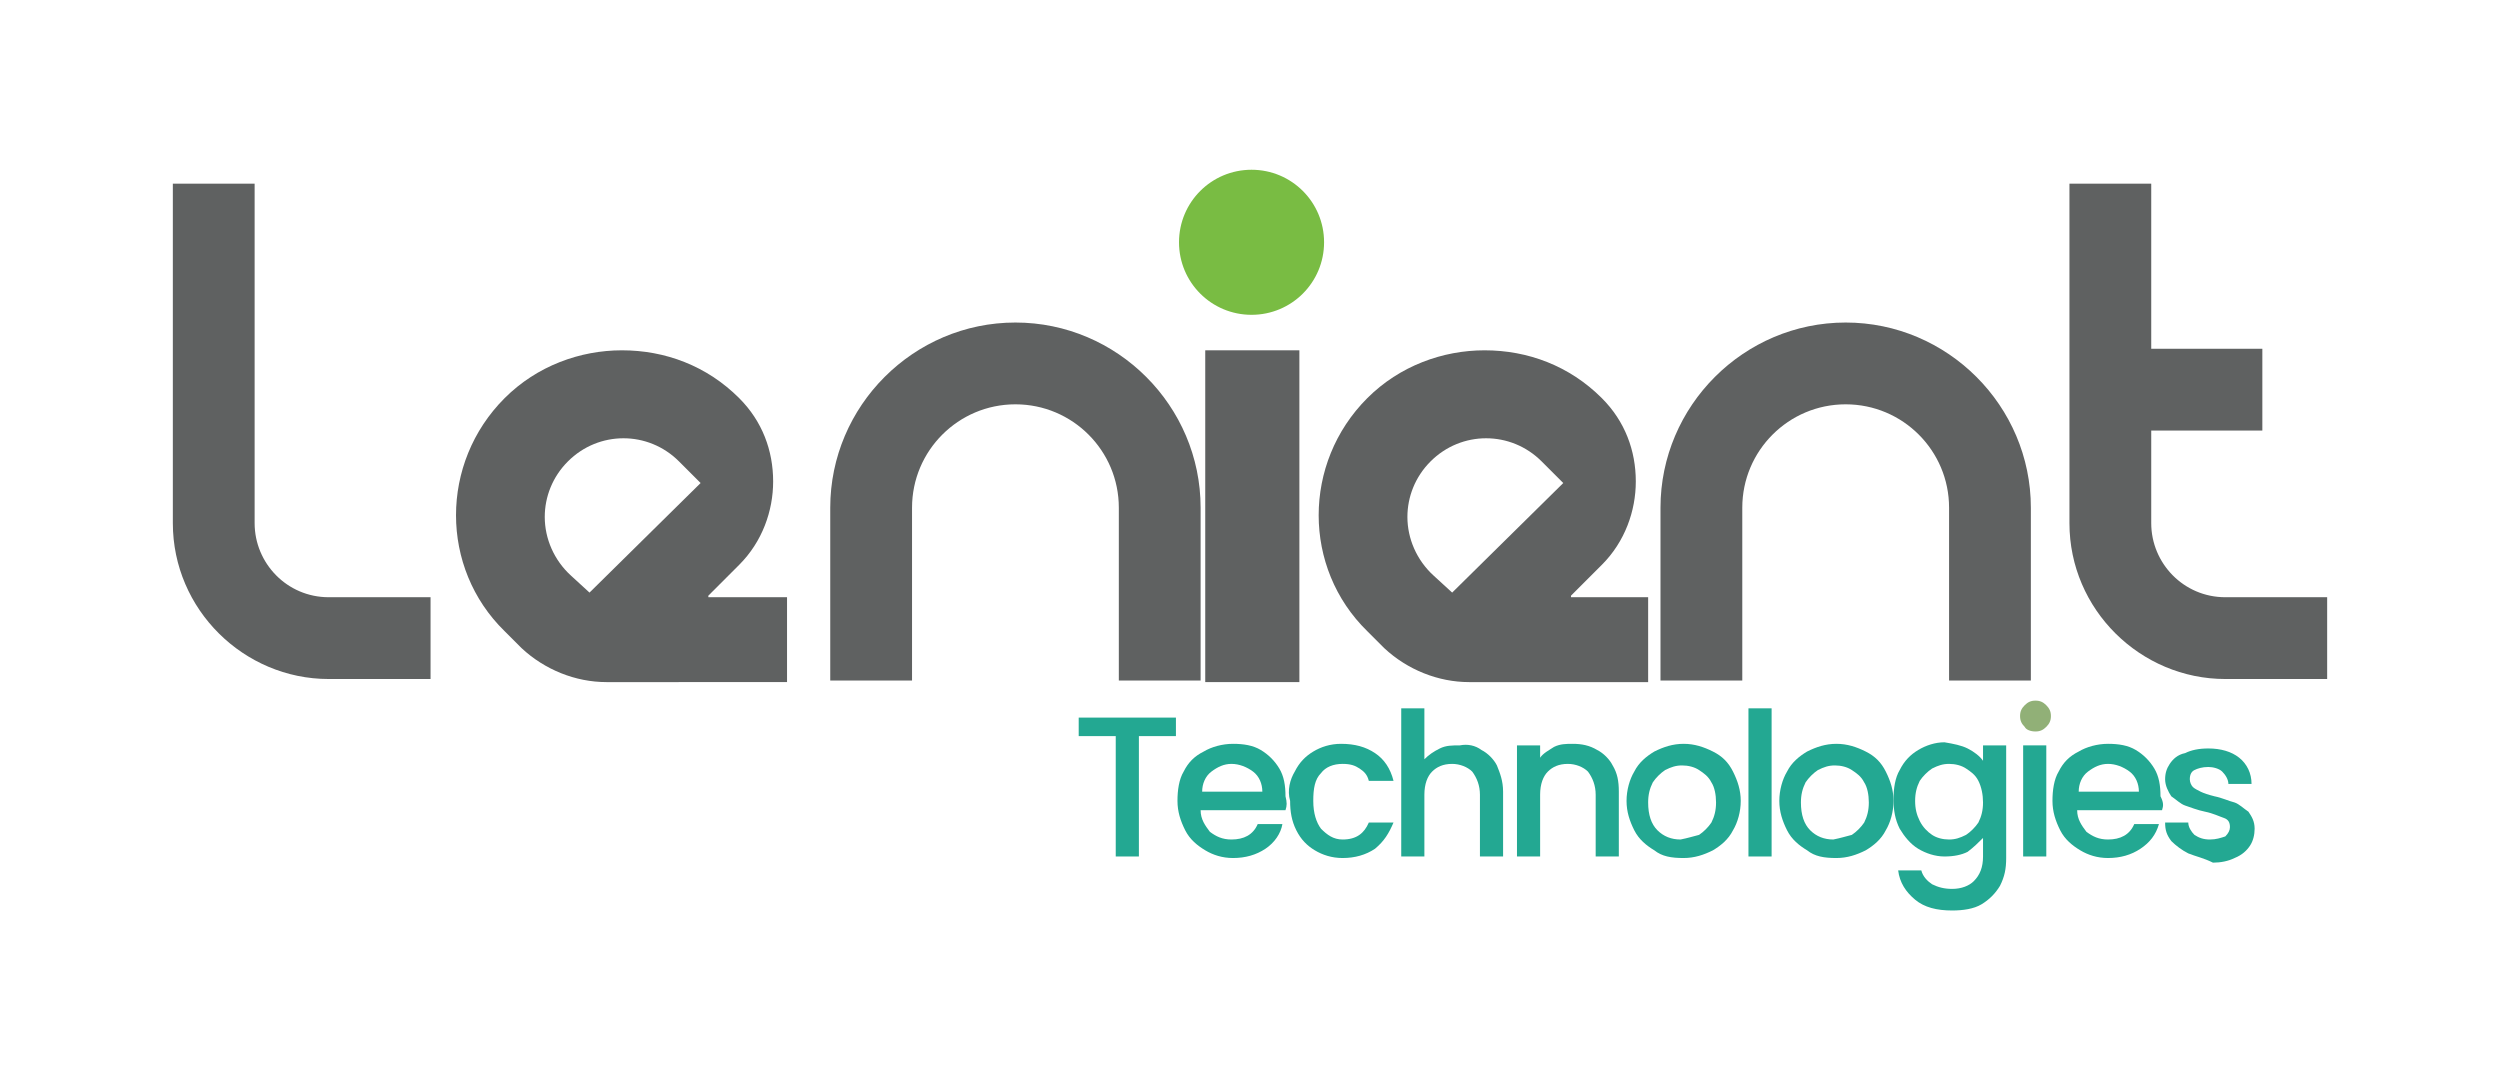
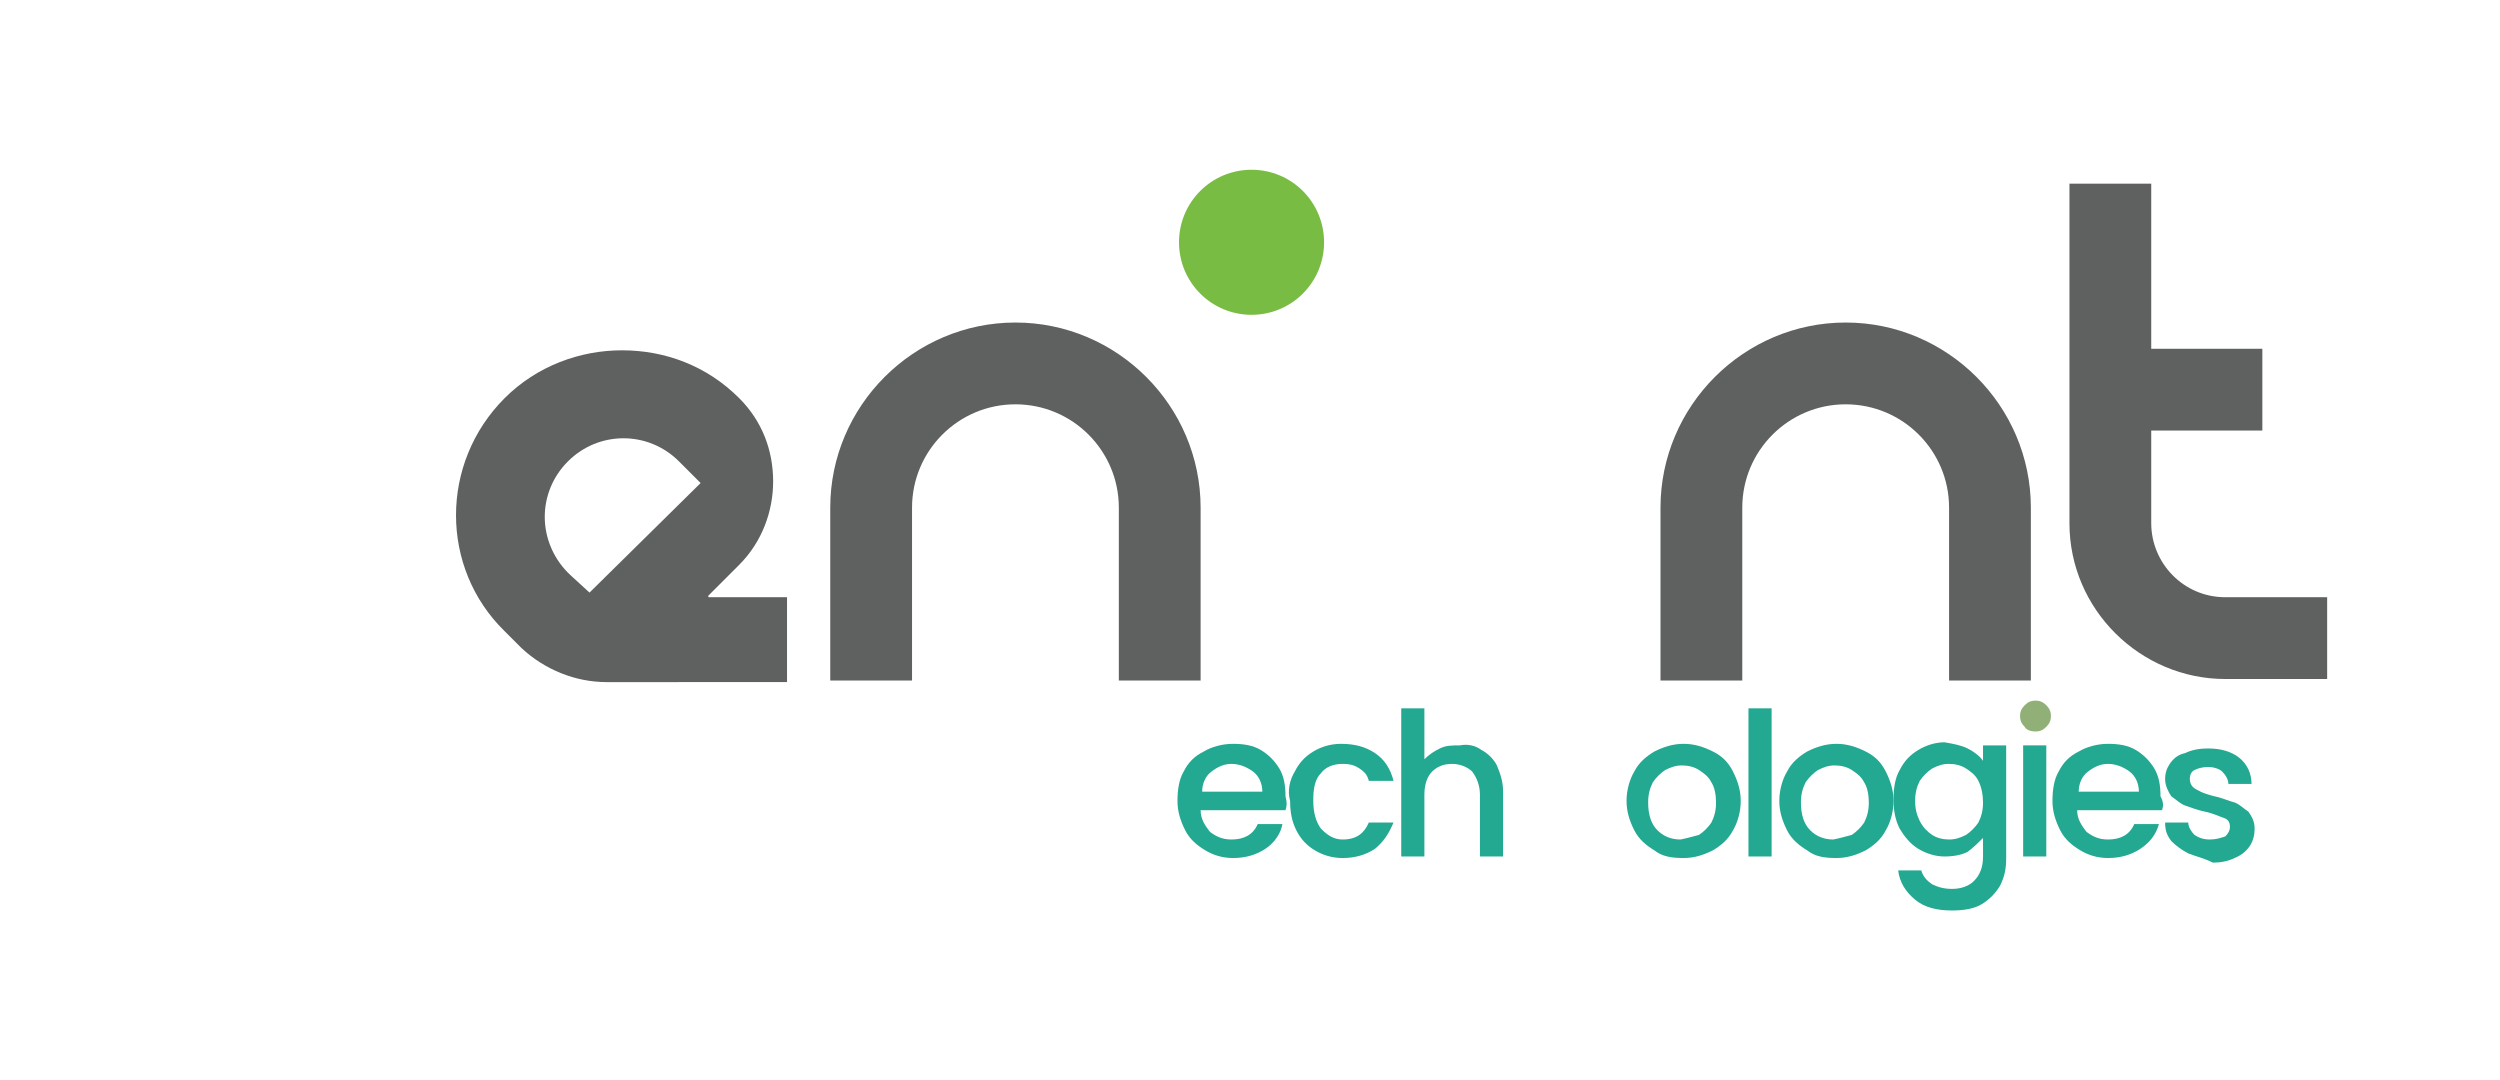
<svg xmlns="http://www.w3.org/2000/svg" version="1.1" id="Layer_1" x="0px" y="0px" viewBox="0 0 162 70" style="enable-background:new 0 0 162 70;" xml:space="preserve">
  <style type="text/css">
	.st0{fill:#5F6161;}
	.st1{fill:#79BC43;}
	.st2{fill:#23A892;}
	.st3{fill:#91B077;}
</style>
  <g>
-     <path class="st0" d="M27.9,44h-6.6c-5.5,0-10.1-4.5-10.1-10.1v-22h5.3v22c0,2.6,2.1,4.8,4.8,4.8h6.6V44z" />
    <path class="st0" d="M150.8,44h-6.6c-5.5,0-10.1-4.5-10.1-10.1v-22h5.3v22c0,2.6,2.1,4.8,4.8,4.8h6.6V44z" />
    <path class="st0" d="M77.8,44.1h-5.3V32.9c0-3.7-3-6.7-6.7-6.7c-3.7,0-6.7,3-6.7,6.7v11.2h-5.3V32.9c0-6.6,5.4-12,12-12   c6.6,0,12,5.4,12,12V44.1z" />
    <path class="st0" d="M131.6,44.1h-5.3V32.9c0-3.7-3-6.7-6.7-6.7c-3.7,0-6.7,3-6.7,6.7v11.2h-5.3V32.9c0-6.6,5.4-12,12-12   c6.6,0,12,5.4,12,12V44.1z" />
-     <rect x="78.1" y="22.7" class="st0" width="6.1" height="21.5" />
    <path class="st1" d="M85.8,15.7c0,2.6-2.1,4.7-4.7,4.7s-4.7-2.1-4.7-4.7c0-2.6,2.1-4.7,4.7-4.7S85.8,13.1,85.8,15.7" />
    <rect x="136.8" y="22.6" class="st0" width="9.8" height="5.3" />
-     <polygon class="st2" points="76.2,46.5 76.2,47.7 73.8,47.7 73.8,55.5 72.3,55.5 72.3,47.7 69.9,47.7 69.9,46.5  " />
    <path class="st2" d="M83.3,52.5h-5.5c0,0.6,0.3,1,0.6,1.4c0.4,0.3,0.8,0.5,1.4,0.5c0.8,0,1.4-0.3,1.7-1h1.6C83,54,82.6,54.6,82,55   c-0.6,0.4-1.3,0.6-2.1,0.6c-0.7,0-1.3-0.2-1.8-0.5c-0.5-0.3-1-0.7-1.3-1.3c-0.3-0.6-0.5-1.2-0.5-1.9c0-0.7,0.1-1.4,0.4-1.9   c0.3-0.6,0.7-1,1.3-1.3c0.5-0.3,1.2-0.5,1.9-0.5c0.7,0,1.3,0.1,1.8,0.4c0.5,0.3,0.9,0.7,1.2,1.2c0.3,0.5,0.4,1.1,0.4,1.8   C83.4,52,83.4,52.2,83.3,52.5 M81.8,51.3c0-0.5-0.2-1-0.6-1.3c-0.4-0.3-0.9-0.5-1.4-0.5c-0.5,0-0.9,0.2-1.3,0.5   c-0.4,0.3-0.6,0.8-0.6,1.3H81.8z" />
    <path class="st2" d="M83.9,50c0.3-0.6,0.7-1,1.2-1.3c0.5-0.3,1.1-0.5,1.8-0.5c0.9,0,1.6,0.2,2.2,0.6c0.6,0.4,1,1,1.2,1.8h-1.6   c-0.1-0.4-0.3-0.6-0.6-0.8c-0.3-0.2-0.6-0.3-1.1-0.3c-0.6,0-1.1,0.2-1.4,0.6c-0.4,0.4-0.5,1-0.5,1.8c0,0.8,0.2,1.4,0.5,1.8   c0.4,0.4,0.8,0.7,1.4,0.7c0.9,0,1.4-0.4,1.7-1.1h1.6C90,54,89.7,54.5,89.1,55c-0.6,0.4-1.3,0.6-2.1,0.6c-0.7,0-1.3-0.2-1.8-0.5   c-0.5-0.3-0.9-0.7-1.2-1.3c-0.3-0.6-0.4-1.2-0.4-1.9C83.4,51.2,83.6,50.5,83.9,50" />
    <path class="st2" d="M96,48.6c0.4,0.2,0.8,0.6,1,1c0.2,0.5,0.4,1,0.4,1.7v4.2h-1.5v-4c0-0.6-0.2-1.1-0.5-1.5   c-0.3-0.3-0.8-0.5-1.3-0.5c-0.6,0-1,0.2-1.3,0.5c-0.3,0.3-0.5,0.8-0.5,1.5v4h-1.5v-9.6h1.5v3.3c0.3-0.3,0.6-0.5,1-0.7   c0.4-0.2,0.8-0.2,1.3-0.2C95.1,48.2,95.6,48.3,96,48.6" />
-     <path class="st2" d="M103.5,48.6c0.4,0.2,0.8,0.6,1,1c0.3,0.5,0.4,1,0.4,1.7v4.2h-1.5v-4c0-0.6-0.2-1.1-0.5-1.5   c-0.3-0.3-0.8-0.5-1.3-0.5c-0.6,0-1,0.2-1.3,0.5c-0.3,0.3-0.5,0.8-0.5,1.5v4h-1.5v-7.2h1.5v0.8c0.2-0.3,0.6-0.5,0.9-0.7   c0.4-0.2,0.8-0.2,1.2-0.2C102.5,48.2,103,48.3,103.5,48.6" />
    <path class="st2" d="M107.2,55.1c-0.5-0.3-1-0.7-1.3-1.3c-0.3-0.6-0.5-1.2-0.5-1.9c0-0.7,0.2-1.4,0.5-1.9c0.3-0.6,0.8-1,1.3-1.3   c0.6-0.3,1.2-0.5,1.9-0.5c0.7,0,1.3,0.2,1.9,0.5c0.6,0.3,1,0.7,1.3,1.3c0.3,0.6,0.5,1.2,0.5,1.9c0,0.7-0.2,1.4-0.5,1.9   c-0.3,0.6-0.8,1-1.3,1.3c-0.6,0.3-1.2,0.5-1.9,0.5C108.3,55.6,107.7,55.5,107.2,55.1 M110.1,54.1c0.3-0.2,0.6-0.5,0.8-0.8   c0.2-0.4,0.3-0.8,0.3-1.3c0-0.5-0.1-1-0.3-1.3c-0.2-0.4-0.5-0.6-0.8-0.8c-0.3-0.2-0.7-0.3-1.1-0.3c-0.4,0-0.7,0.1-1.1,0.3   c-0.3,0.2-0.6,0.5-0.8,0.8c-0.2,0.4-0.3,0.8-0.3,1.3c0,0.8,0.2,1.4,0.6,1.8c0.4,0.4,0.9,0.6,1.5,0.6   C109.4,54.3,109.7,54.2,110.1,54.1" />
    <rect x="113.3" y="45.9" class="st2" width="1.5" height="9.6" />
    <path class="st2" d="M117.1,55.1c-0.5-0.3-1-0.7-1.3-1.3c-0.3-0.6-0.5-1.2-0.5-1.9c0-0.7,0.2-1.4,0.5-1.9c0.3-0.6,0.8-1,1.3-1.3   c0.6-0.3,1.2-0.5,1.9-0.5c0.7,0,1.3,0.2,1.9,0.5c0.6,0.3,1,0.7,1.3,1.3c0.3,0.6,0.5,1.2,0.5,1.9c0,0.7-0.2,1.4-0.5,1.9   c-0.3,0.6-0.8,1-1.3,1.3c-0.6,0.3-1.2,0.5-1.9,0.5C118.2,55.6,117.6,55.5,117.1,55.1 M120,54.1c0.3-0.2,0.6-0.5,0.8-0.8   c0.2-0.4,0.3-0.8,0.3-1.3c0-0.5-0.1-1-0.3-1.3c-0.2-0.4-0.5-0.6-0.8-0.8c-0.3-0.2-0.7-0.3-1.1-0.3c-0.4,0-0.7,0.1-1.1,0.3   c-0.3,0.2-0.6,0.5-0.8,0.8c-0.2,0.4-0.3,0.8-0.3,1.3c0,0.8,0.2,1.4,0.6,1.8c0.4,0.4,0.9,0.6,1.5,0.6   C119.3,54.3,119.6,54.2,120,54.1" />
    <path class="st2" d="M127.5,48.5c0.4,0.2,0.8,0.5,1,0.8v-1h1.5v7.3c0,0.7-0.1,1.2-0.4,1.8c-0.3,0.5-0.7,0.9-1.2,1.2   c-0.5,0.3-1.2,0.4-1.9,0.4c-1,0-1.8-0.2-2.4-0.7c-0.6-0.5-1-1.1-1.1-1.9h1.5c0.1,0.4,0.4,0.7,0.7,0.9c0.4,0.2,0.8,0.3,1.3,0.3   c0.6,0,1.1-0.2,1.4-0.5c0.4-0.4,0.6-0.9,0.6-1.6v-1.2c-0.3,0.3-0.6,0.6-1,0.9c-0.4,0.2-0.9,0.3-1.5,0.3c-0.6,0-1.2-0.2-1.7-0.5   c-0.5-0.3-0.9-0.8-1.2-1.3c-0.3-0.6-0.4-1.2-0.4-1.9c0-0.7,0.1-1.4,0.4-1.9c0.3-0.6,0.7-1,1.2-1.3c0.5-0.3,1.1-0.5,1.7-0.5   C126.6,48.2,127.1,48.3,127.5,48.5 M128.2,50.6c-0.2-0.4-0.5-0.6-0.8-0.8c-0.3-0.2-0.7-0.3-1.1-0.3c-0.4,0-0.7,0.1-1.1,0.3   c-0.3,0.2-0.6,0.5-0.8,0.8c-0.2,0.4-0.3,0.8-0.3,1.3s0.1,0.9,0.3,1.3c0.2,0.4,0.5,0.7,0.8,0.9c0.3,0.2,0.7,0.3,1.1,0.3   c0.4,0,0.7-0.1,1.1-0.3c0.3-0.2,0.6-0.5,0.8-0.8c0.2-0.4,0.3-0.8,0.3-1.3S128.4,51,128.2,50.6" />
    <path class="st3" d="M131.2,47.1c-0.2-0.2-0.3-0.4-0.3-0.7c0-0.3,0.1-0.5,0.3-0.7c0.2-0.2,0.4-0.3,0.7-0.3c0.3,0,0.5,0.1,0.7,0.3   c0.2,0.2,0.3,0.4,0.3,0.7c0,0.3-0.1,0.5-0.3,0.7c-0.2,0.2-0.4,0.3-0.7,0.3C131.6,47.4,131.3,47.3,131.2,47.1" />
    <rect x="131.1" y="48.3" class="st2" width="1.5" height="7.2" />
    <path class="st2" d="M140.1,52.5h-5.5c0,0.6,0.3,1,0.6,1.4c0.4,0.3,0.8,0.5,1.4,0.5c0.8,0,1.4-0.3,1.7-1h1.6   c-0.2,0.7-0.6,1.2-1.2,1.6c-0.6,0.4-1.3,0.6-2.1,0.6c-0.7,0-1.3-0.2-1.8-0.5c-0.5-0.3-1-0.7-1.3-1.3c-0.3-0.6-0.5-1.2-0.5-1.9   c0-0.7,0.1-1.4,0.4-1.9c0.3-0.6,0.7-1,1.3-1.3c0.5-0.3,1.2-0.5,1.9-0.5c0.7,0,1.3,0.1,1.8,0.4c0.5,0.3,0.9,0.7,1.2,1.2   c0.3,0.5,0.4,1.1,0.4,1.8C140.2,52,140.2,52.2,140.1,52.5 M138.6,51.3c0-0.5-0.2-1-0.6-1.3c-0.4-0.3-0.9-0.5-1.4-0.5   c-0.5,0-0.9,0.2-1.3,0.5c-0.4,0.3-0.6,0.8-0.6,1.3H138.6z" />
    <path class="st2" d="M141.8,55.3c-0.4-0.2-0.8-0.5-1.1-0.8c-0.3-0.4-0.4-0.7-0.4-1.2h1.5c0,0.3,0.2,0.6,0.4,0.8   c0.3,0.2,0.6,0.3,1,0.3c0.4,0,0.7-0.1,1-0.2c0.2-0.2,0.3-0.4,0.3-0.6c0-0.3-0.1-0.5-0.4-0.6c-0.3-0.1-0.7-0.3-1.2-0.4   c-0.5-0.1-1-0.3-1.3-0.4c-0.3-0.1-0.6-0.4-0.9-0.6c-0.2-0.3-0.4-0.7-0.4-1.1c0-0.4,0.1-0.7,0.3-1c0.2-0.3,0.5-0.6,1-0.7   c0.4-0.2,0.9-0.3,1.5-0.3c0.8,0,1.5,0.2,2,0.6c0.5,0.4,0.8,1,0.8,1.7h-1.5c0-0.3-0.2-0.6-0.4-0.8c-0.2-0.2-0.6-0.3-0.9-0.3   c-0.4,0-0.7,0.1-0.9,0.2c-0.2,0.1-0.3,0.3-0.3,0.6c0,0.2,0.1,0.4,0.2,0.5c0.1,0.1,0.3,0.2,0.5,0.3c0.2,0.1,0.5,0.2,0.9,0.3   c0.5,0.1,0.9,0.3,1.3,0.4c0.3,0.1,0.6,0.4,0.9,0.6c0.2,0.3,0.4,0.6,0.4,1.1c0,0.4-0.1,0.8-0.3,1.1c-0.2,0.3-0.5,0.6-1,0.8   c-0.4,0.2-0.9,0.3-1.4,0.3C142.8,55.6,142.3,55.5,141.8,55.3" />
    <path class="st0" d="M45.9,38.6l2-2c1.5-1.5,2.2-3.5,2.2-5.4c0-2-0.7-3.9-2.2-5.4c-2.1-2.1-4.8-3.1-7.6-3.1c-2.7,0-5.5,1-7.6,3.1   c-4.2,4.2-4.2,11,0,15.1l1,1c0,0,0.1,0.1,0.1,0.1c1.5,1.4,3.5,2.2,5.5,2.2H51v-5.5H45.9z M38.2,38.4L37,37.3   c-1.1-1-1.7-2.4-1.7-3.8c0-1.3,0.5-2.6,1.5-3.6c2-2,5.2-2,7.2,0l1.4,1.4L38.2,38.4z" />
-     <path class="st0" d="M101.8,38.6l2-2c1.5-1.5,2.2-3.5,2.2-5.4c0-2-0.7-3.9-2.2-5.4c-2.1-2.1-4.8-3.1-7.6-3.1c-2.7,0-5.5,1-7.6,3.1   c-4.2,4.2-4.2,11,0,15.1l1,1c0,0,0.1,0.1,0.1,0.1c1.5,1.4,3.5,2.2,5.5,2.2h11.6v-5.5H101.8z M94.1,38.4l-1.2-1.1   c-1.1-1-1.7-2.4-1.7-3.8c0-1.3,0.5-2.6,1.5-3.6c2-2,5.2-2,7.2,0l1.4,1.4L94.1,38.4z" />
  </g>
</svg>